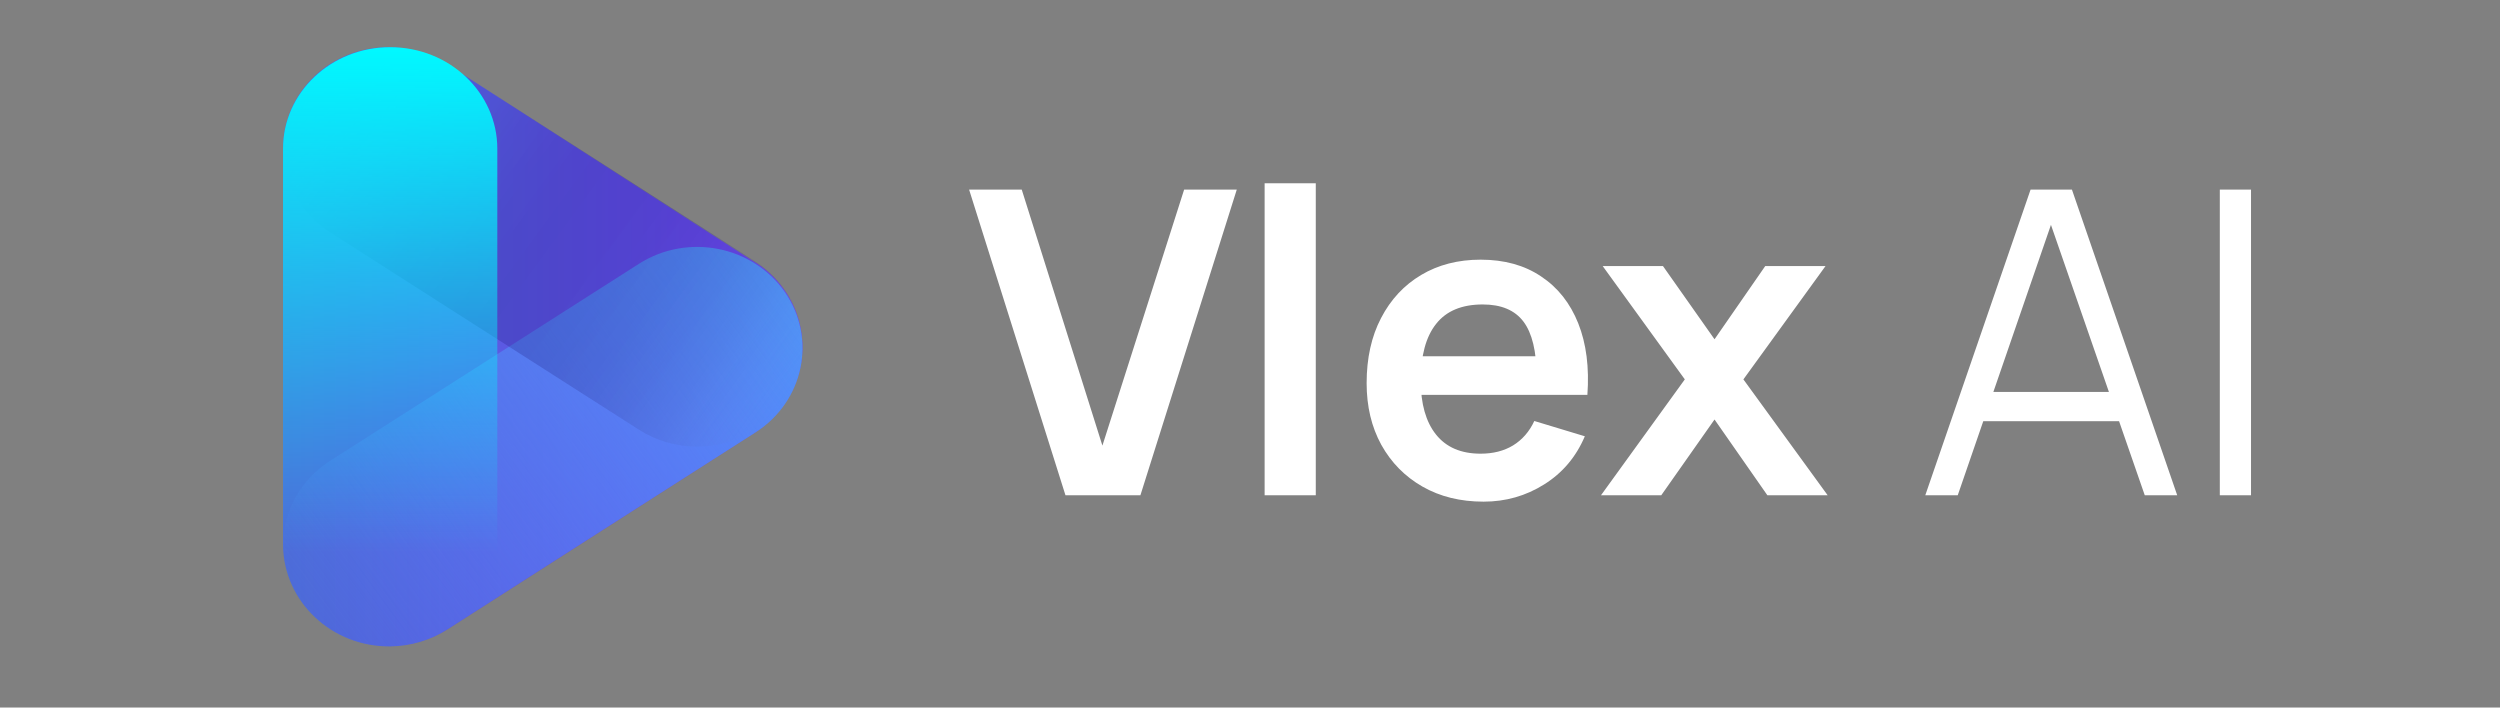
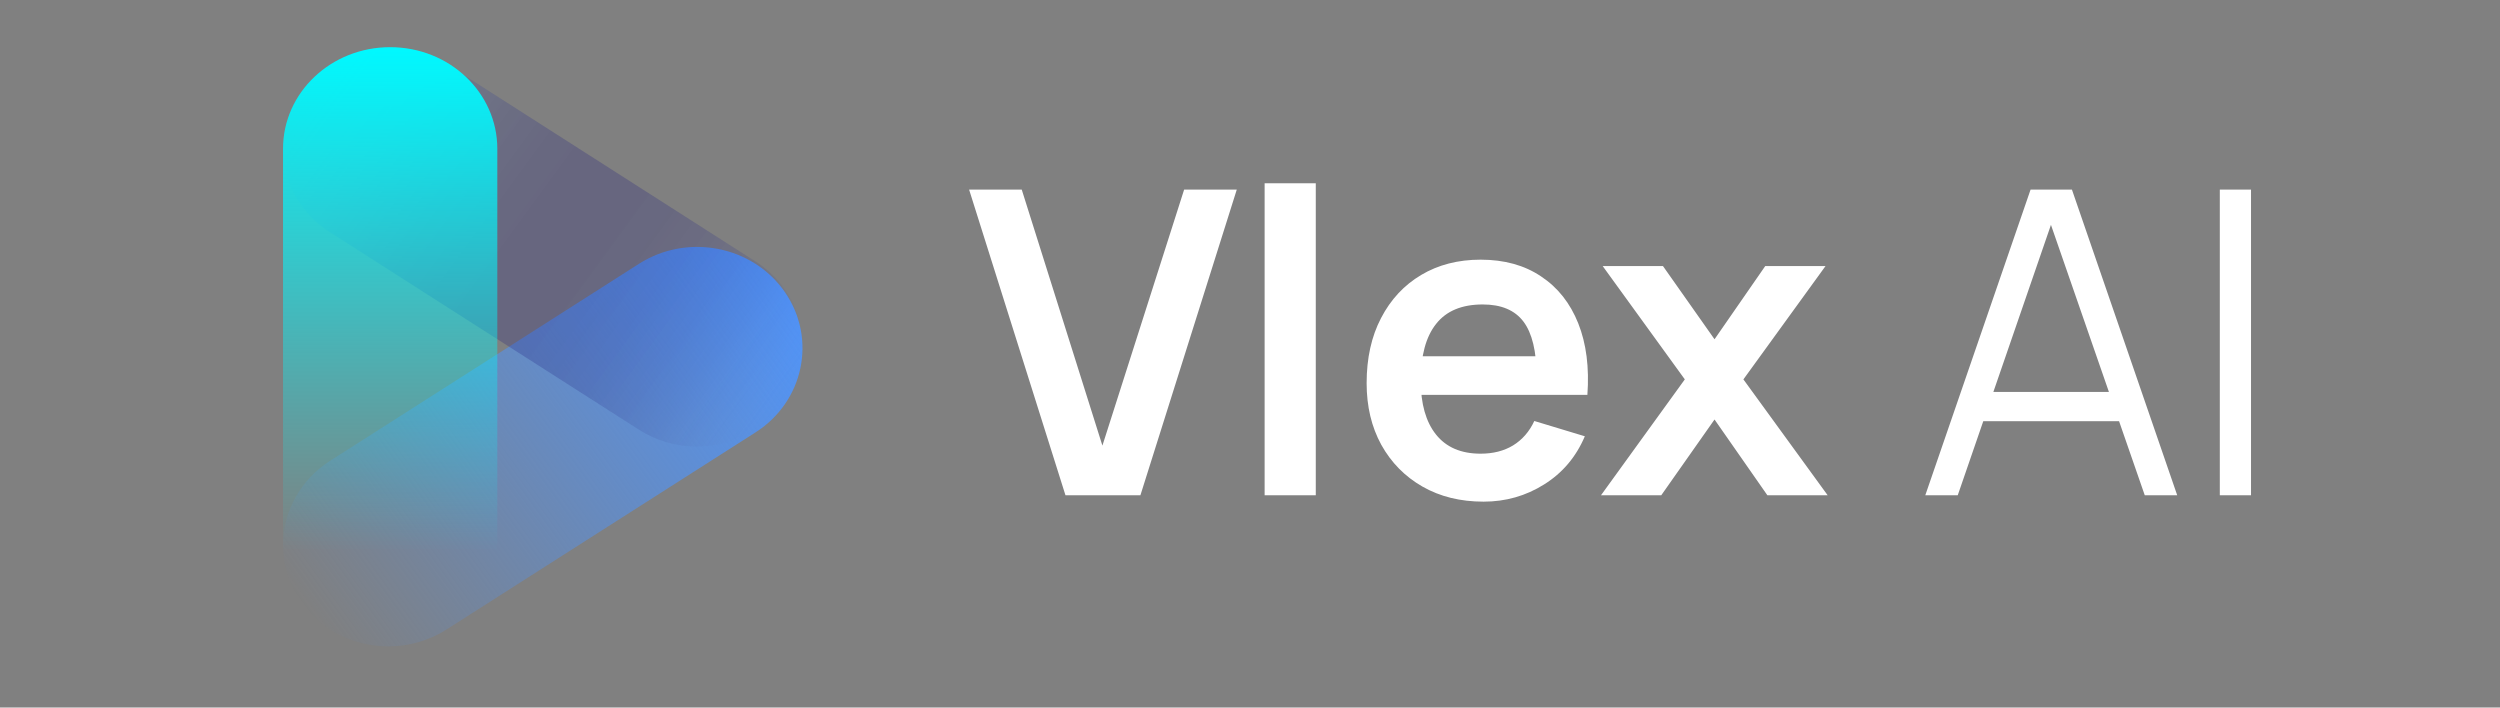
<svg xmlns="http://www.w3.org/2000/svg" width="106" height="30" viewBox="0 0 106 30" fill="none">
  <rect x="0" y="0" width="106" height="30" fill="#808080" stroke="none" />
-   <path d="M33.997 14.23C33.853 12.971 33.138 11.839 32.047 11.137H32.036L18.965 2.728C17.163 1.57 14.761 1.815 13.25 3.311C12.447 4.113 11.999 5.185 12 6.299V23.12C12.031 25.517 14.068 27.436 16.55 27.407C17.427 27.396 18.282 27.139 19.009 26.665L32.042 18.323C33.431 17.416 34.185 15.839 33.997 14.23Z" fill="url(#paint0_linear_440_11)" />
  <path d="M16.471 27.407C14.004 27.41 12.003 25.491 12 23.121C11.998 21.68 12.748 20.334 13.997 19.538L27.092 11.185C29.147 9.875 31.918 10.414 33.281 12.388C34.644 14.364 34.083 17.028 32.029 18.337L18.934 26.69C18.204 27.157 17.347 27.407 16.471 27.407Z" fill="url(#paint1_linear_440_11)" />
  <path opacity="0.25" d="M29.562 18.938C28.682 18.938 27.821 18.688 27.089 18.218L13.989 9.845C11.937 8.533 11.382 5.875 12.751 3.907C14.12 1.939 16.892 1.408 18.945 2.72L32.045 11.094C34.094 12.41 34.643 15.07 33.268 17.036C32.44 18.22 31.05 18.933 29.562 18.934V18.938Z" fill="url(#paint2_linear_440_11)" />
  <path d="M16.543 27.407C14.033 27.407 12 25.48 12 23.102V6.305C12 3.927 14.033 2 16.543 2C19.052 2 21.086 3.927 21.086 6.305V23.102C21.086 25.48 19.052 27.407 16.543 27.407Z" fill="url(#paint3_linear_440_11)" />
  <path d="M45.176 21L41.09 8.04H43.322L46.742 18.894L50.207 8.04H52.439L48.353 21H45.176ZM53.62 21V7.77H55.789V21H53.62ZM62.904 21.27C61.92 21.27 61.056 21.057 60.312 20.631C59.568 20.205 58.986 19.614 58.566 18.858C58.152 18.102 57.945 17.232 57.945 16.248C57.945 15.186 58.149 14.265 58.557 13.485C58.965 12.699 59.532 12.09 60.258 11.658C60.984 11.226 61.824 11.01 62.778 11.01C63.786 11.01 64.641 11.247 65.343 11.721C66.051 12.189 66.576 12.852 66.918 13.71C67.26 14.568 67.389 15.579 67.305 16.743H65.154V15.951C65.148 14.895 64.962 14.124 64.596 13.638C64.23 13.152 63.654 12.909 62.868 12.909C61.98 12.909 61.32 13.185 60.888 13.737C60.456 14.283 60.24 15.084 60.24 16.14C60.24 17.124 60.456 17.886 60.888 18.426C61.32 18.966 61.95 19.236 62.778 19.236C63.312 19.236 63.771 19.119 64.155 18.885C64.545 18.645 64.845 18.3 65.055 17.85L67.197 18.498C66.825 19.374 66.249 20.055 65.469 20.541C64.695 21.027 63.84 21.27 62.904 21.27ZM59.556 16.743V15.105H66.243V16.743H59.556ZM67.881 21L71.436 16.086L67.953 11.28H70.509L72.696 14.385L74.847 11.28H77.403L73.92 16.086L77.493 21H74.937L72.696 17.787L70.437 21H67.881ZM81.632 21L86.096 8.04H87.85L92.314 21H90.938L86.698 8.778H87.221L83.008 21H81.632ZM83.621 17.859V16.617H90.317V17.859H83.621ZM94.12 21V8.04H95.443V21H94.12Z" fill="white" />
  <defs>
    <linearGradient id="paint0_linear_440_11" x1="12" y1="14.704" x2="34.026" y2="14.704" gradientUnits="userSpaceOnUse">
      <stop stop-color="#4C6CD8" />
      <stop offset="1" stop-color="#6F40F1" />
    </linearGradient>
    <linearGradient id="paint1_linear_440_11" x1="33.102" y1="12.142" x2="13.455" y2="26.466" gradientUnits="userSpaceOnUse">
      <stop stop-color="#5094F9" />
      <stop offset="1" stop-color="#5094F9" stop-opacity="0" />
    </linearGradient>
    <linearGradient id="paint2_linear_440_11" x1="33.112" y1="17.252" x2="13.485" y2="2.902" gradientUnits="userSpaceOnUse">
      <stop stop-color="#7195CC" stop-opacity="0" />
      <stop offset="0.018" stop-color="#6989C4" stop-opacity="0.094" />
      <stop offset="0.081" stop-color="#5167AE" stop-opacity="0.371" />
      <stop offset="0.147" stop-color="#3D4A9C" stop-opacity="0.601" />
      <stop offset="0.218" stop-color="#2E348E" stop-opacity="0.778" />
      <stop offset="0.296" stop-color="#232484" stop-opacity="0.903" />
      <stop offset="0.385" stop-color="#1D1B7E" stop-opacity="0.977" />
      <stop offset="0.512" stop-color="#1B187C" />
      <stop offset="0.595" stop-color="#1D1C80" stop-opacity="0.965" />
      <stop offset="0.684" stop-color="#22298D" stop-opacity="0.862" />
      <stop offset="0.775" stop-color="#2B3EA3" stop-opacity="0.69" />
      <stop offset="0.868" stop-color="#385CC1" stop-opacity="0.449" />
      <stop offset="0.962" stop-color="#4882E7" stop-opacity="0.142" />
      <stop offset="1" stop-color="#5094F9" stop-opacity="0" />
    </linearGradient>
    <linearGradient id="paint3_linear_440_11" x1="16.543" y1="2" x2="16.543" y2="27.407" gradientUnits="userSpaceOnUse">
      <stop stop-color="#00F9FF" />
      <stop offset="0.843" stop-color="#00F9FF" stop-opacity="0" />
    </linearGradient>
  </defs>
</svg>